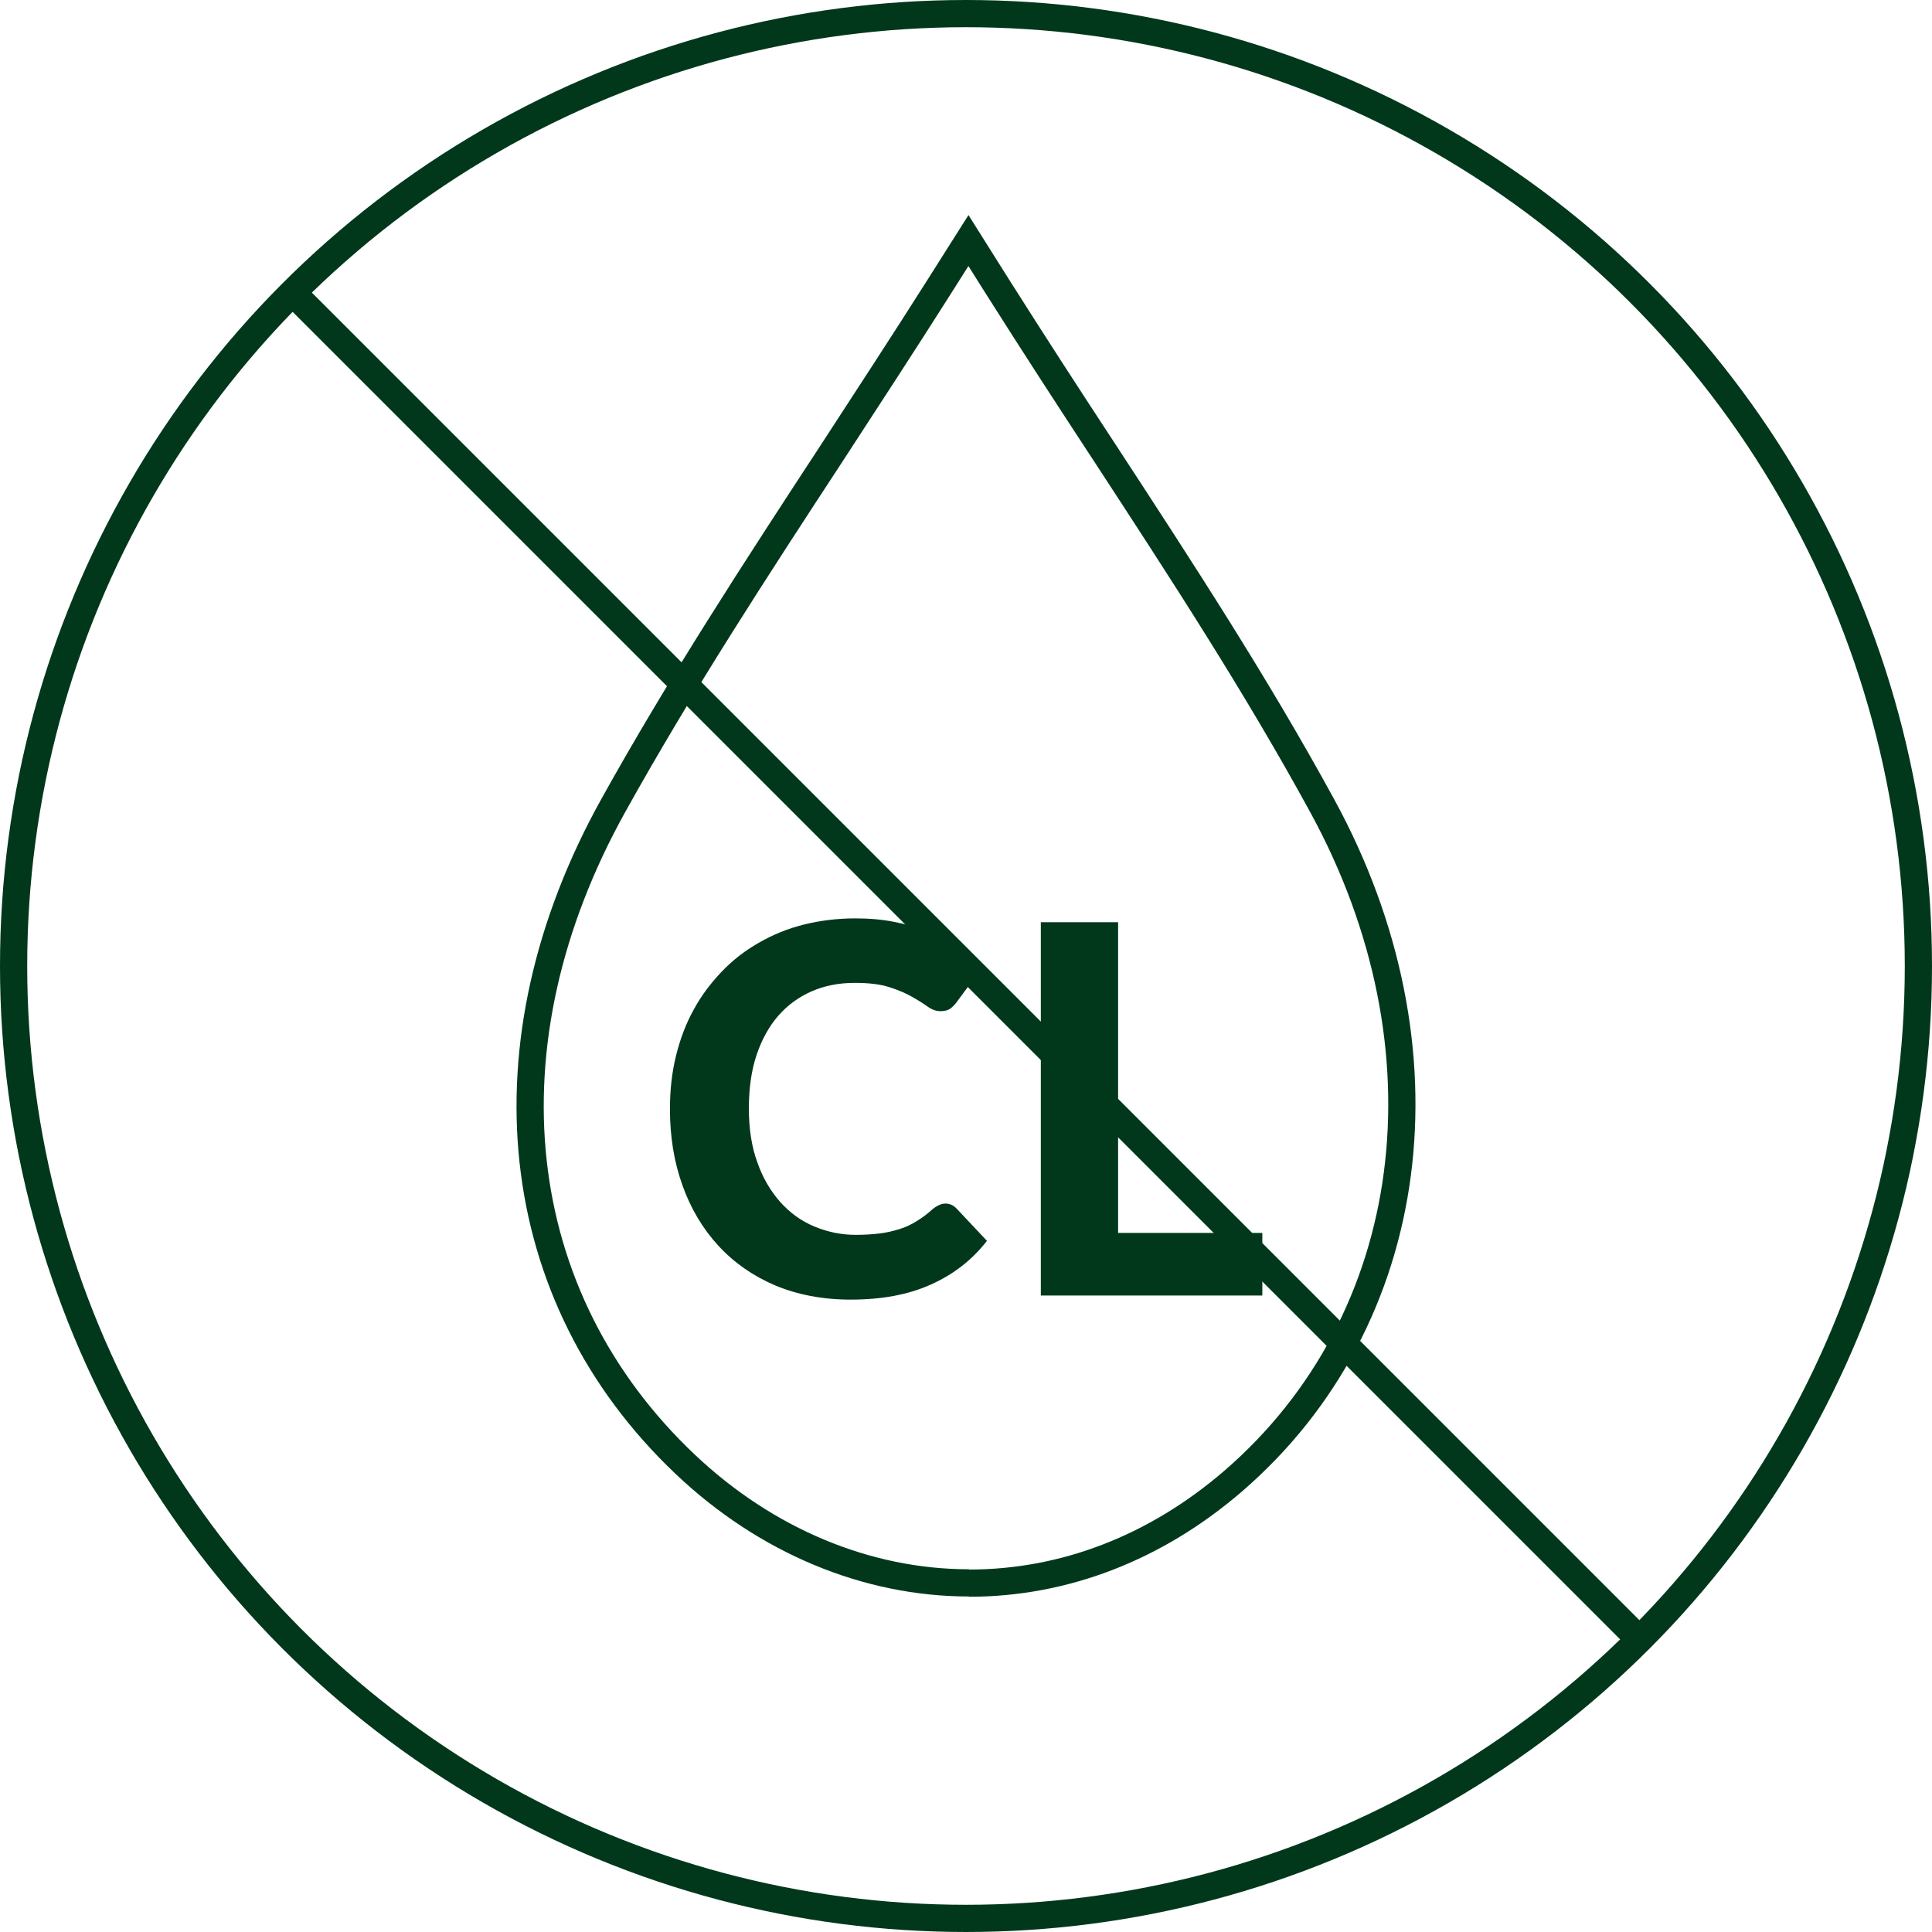
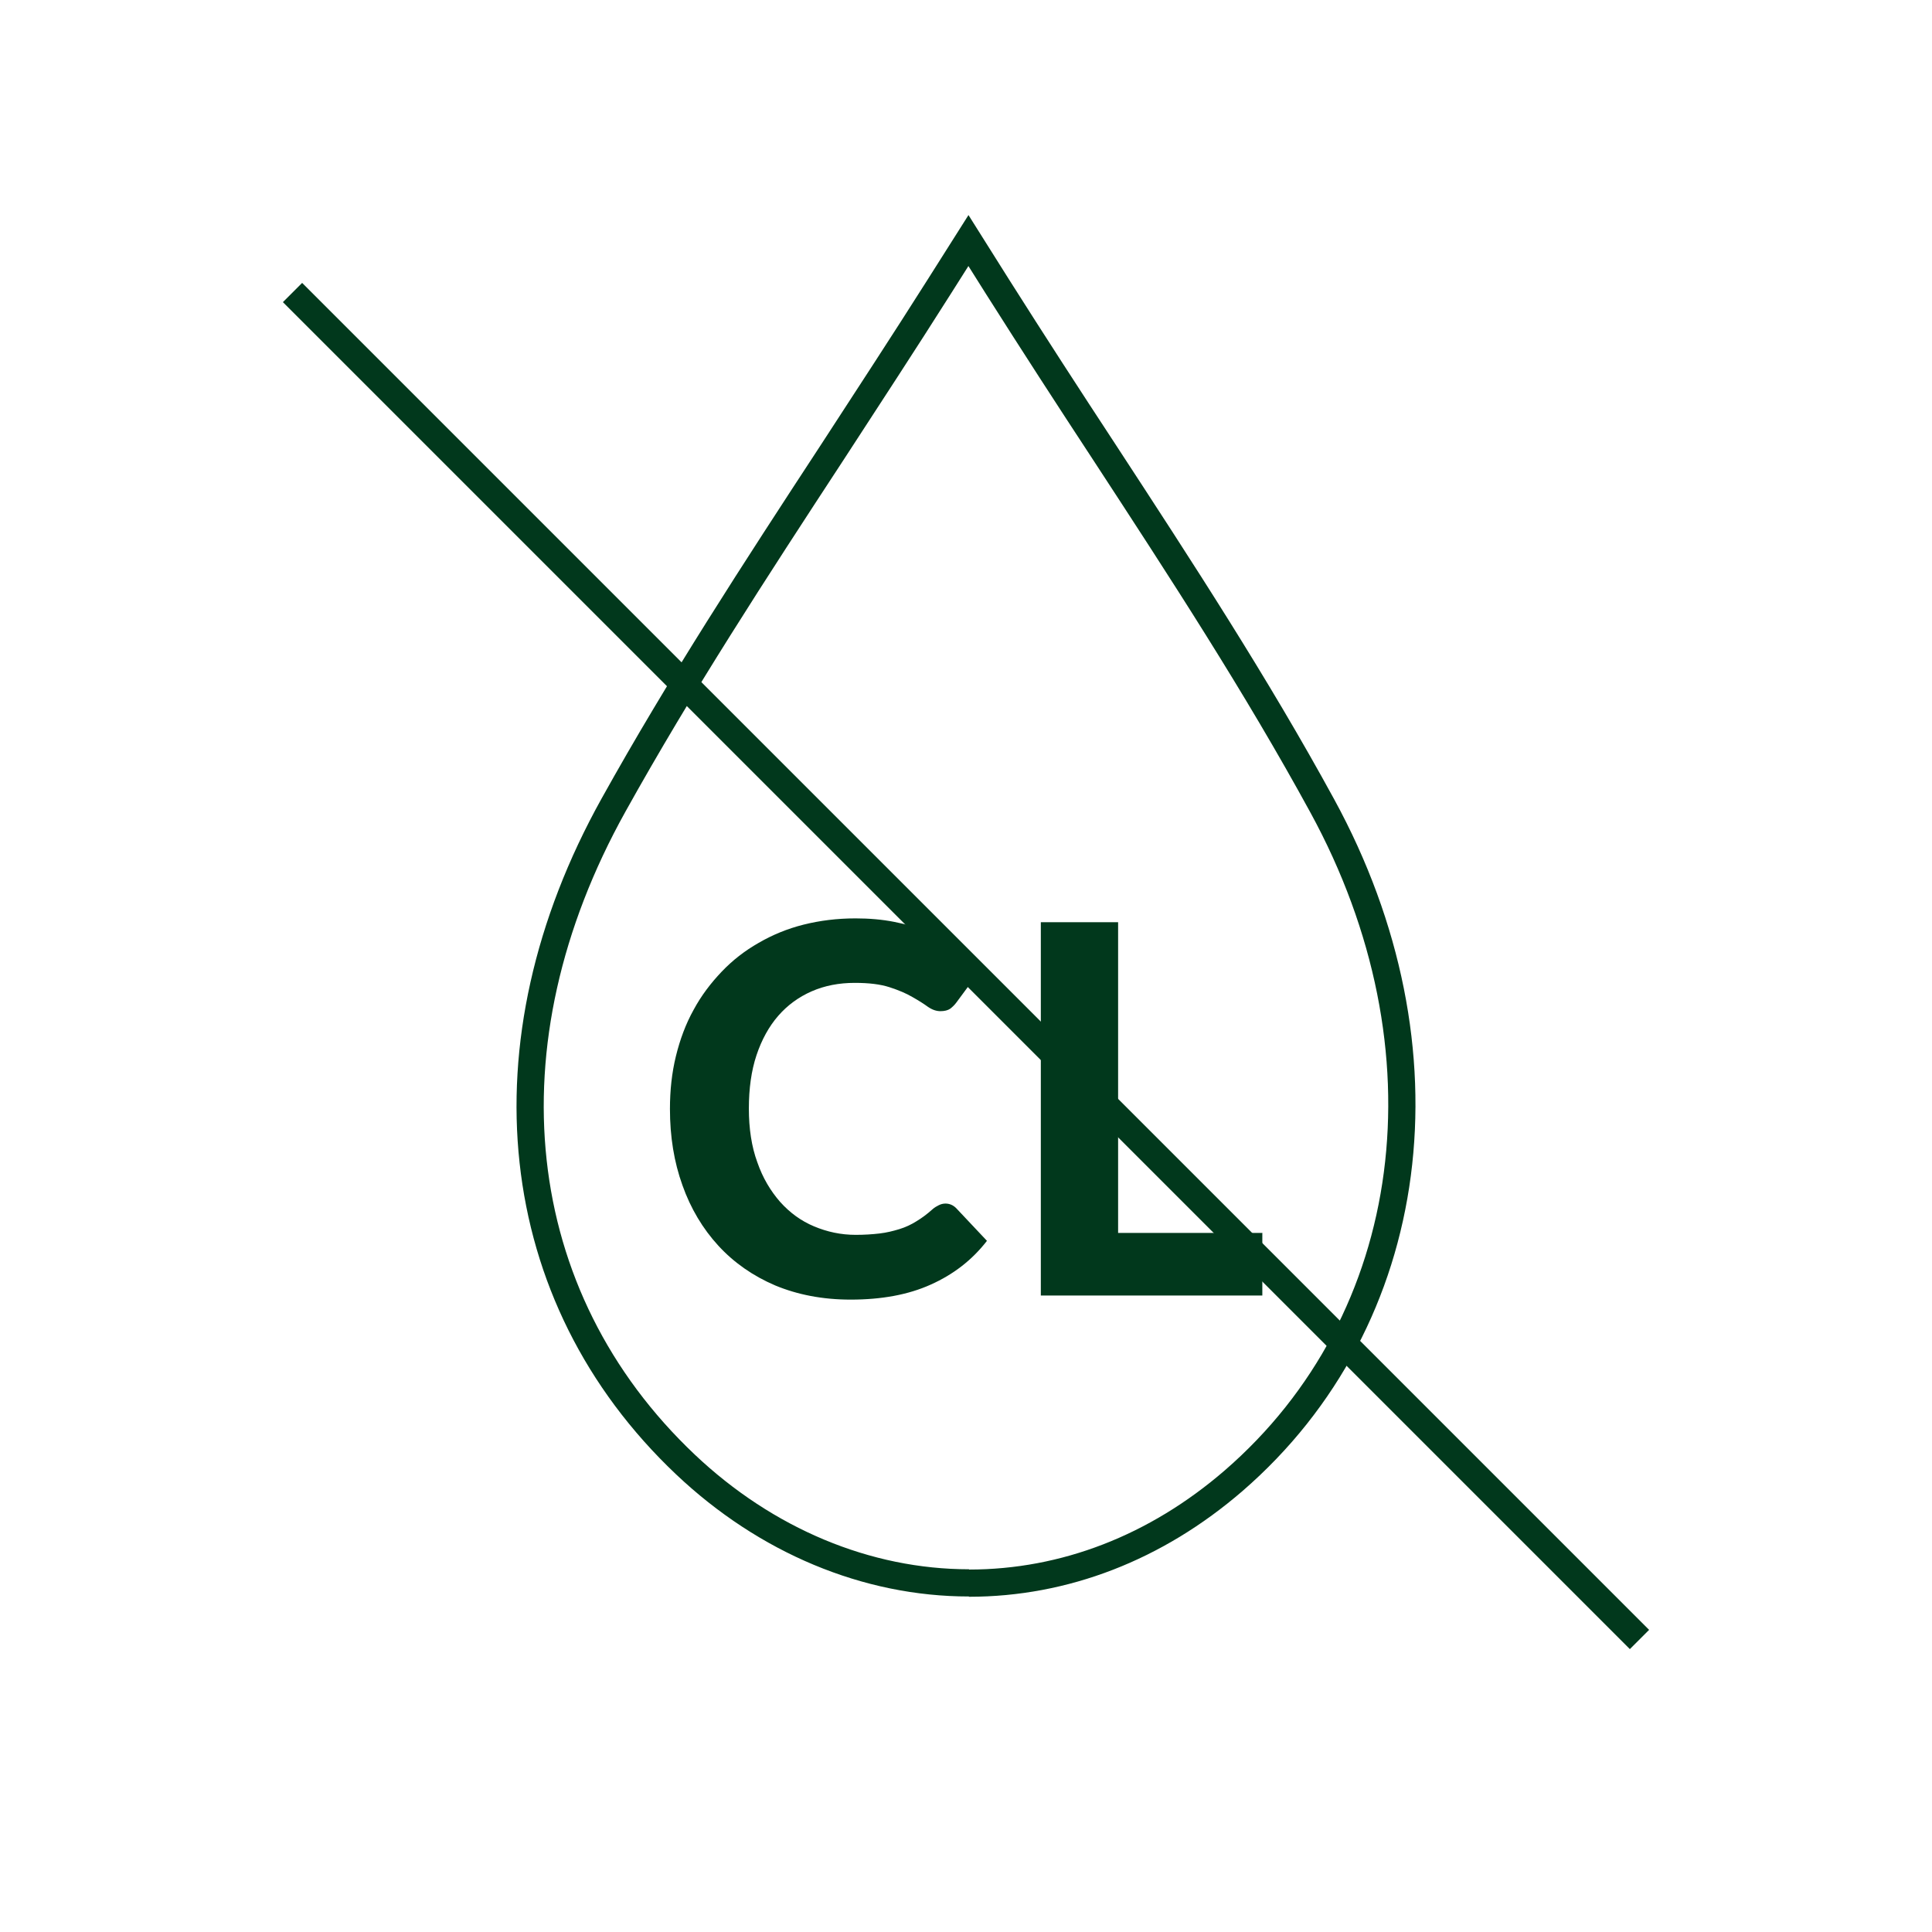
<svg xmlns="http://www.w3.org/2000/svg" id="Layer_1" viewBox="0 0 71 71">
  <defs>
    <style>.cls-1{fill:none;stroke:#01381c;stroke-miterlimit:10;}.cls-2{fill:#01381c;stroke-width:0px;}</style>
  </defs>
-   <circle class="cls-1" cx="35.5" cy="35.5" r="35" />
  <line class="cls-1" x1="10.75" y1="10.75" x2="60.25" y2="60.25" />
  <path class="cls-1" d="m35.61,58.17c-3.76,0-7.46-1.55-10.42-4.35-6.52-6.17-7.53-15.46-2.64-24.24,2.46-4.42,5.17-8.58,8.05-12.98,1.28-1.97,2.61-4,3.92-6.07l1.07-1.69,1.07,1.7c1.31,2.07,2.62,4.09,3.9,6.04,2.88,4.41,5.6,8.58,8.03,13.03,4.88,8.93,3.57,18.9-3.26,24.81-2.85,2.46-6.21,3.76-9.72,3.76" />
  <path class="cls-2" d="m34.74,44.23c.16,0,.29.06.4.17l1.13,1.2c-.55.71-1.24,1.24-2.07,1.61-.82.37-1.8.55-2.94.55-1.03,0-1.95-.18-2.77-.52-.82-.35-1.52-.84-2.09-1.46-.57-.62-1.02-1.37-1.32-2.22-.31-.86-.46-1.79-.46-2.81,0-.68.07-1.33.22-1.94.15-.61.36-1.18.65-1.7.28-.52.63-.98,1.03-1.4.4-.42.85-.77,1.36-1.06.5-.29,1.05-.52,1.65-.67.6-.15,1.23-.23,1.91-.23.5,0,.98.04,1.43.13.45.09.87.21,1.26.37.39.16.75.35,1.08.57s.63.47.89.73l-.96,1.3c-.06.08-.13.15-.22.22-.09.06-.21.09-.36.09s-.3-.05-.46-.16c-.15-.11-.34-.23-.57-.36-.22-.13-.5-.25-.84-.36-.34-.11-.76-.16-1.28-.16-.57,0-1.1.1-1.58.31-.48.21-.89.51-1.23.9-.34.39-.61.88-.8,1.45-.19.57-.28,1.23-.28,1.96s.1,1.4.31,1.97c.2.58.49,1.06.84,1.46.36.4.77.7,1.25.9.48.2.98.31,1.53.31.32,0,.61-.02.87-.05.26-.03.5-.09.73-.16s.44-.17.63-.29c.2-.12.4-.27.6-.45.07-.06.14-.1.22-.14.08-.04.16-.06.25-.06Z" />
  <path class="cls-2" d="m46.39,45.3v2.31h-8.14v-13.72h2.84v11.42h5.31Z" />
</svg>